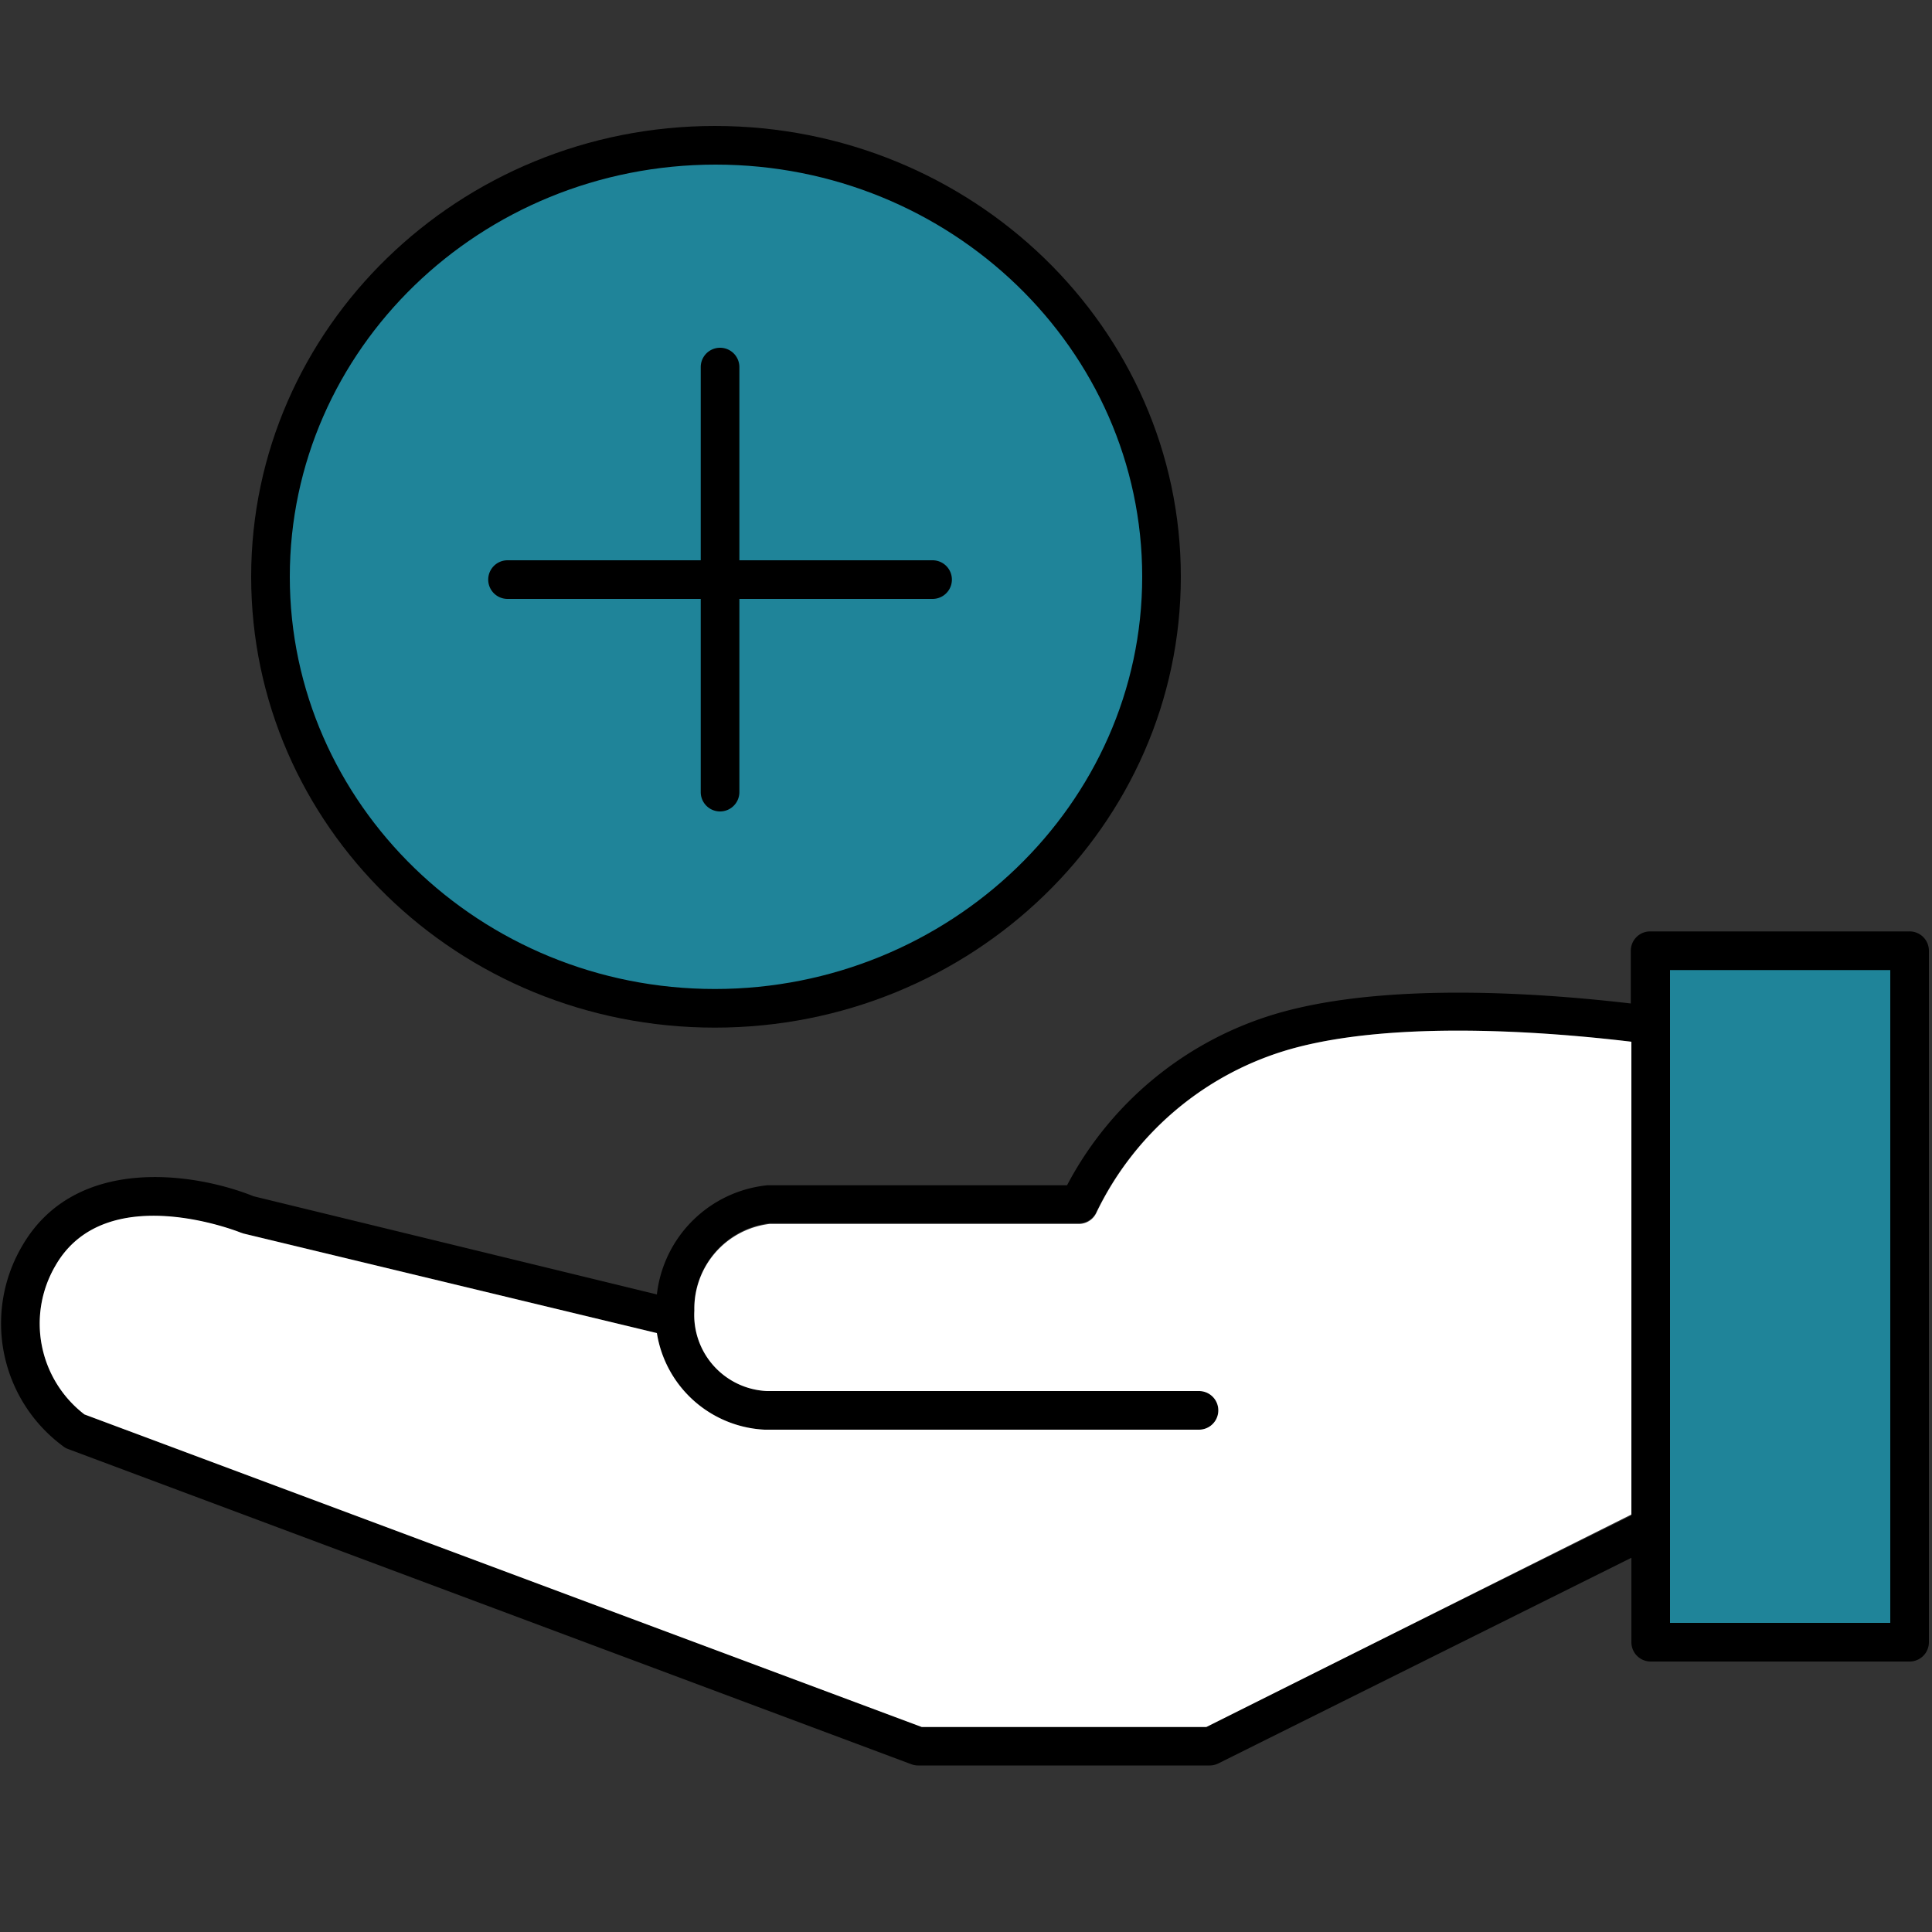
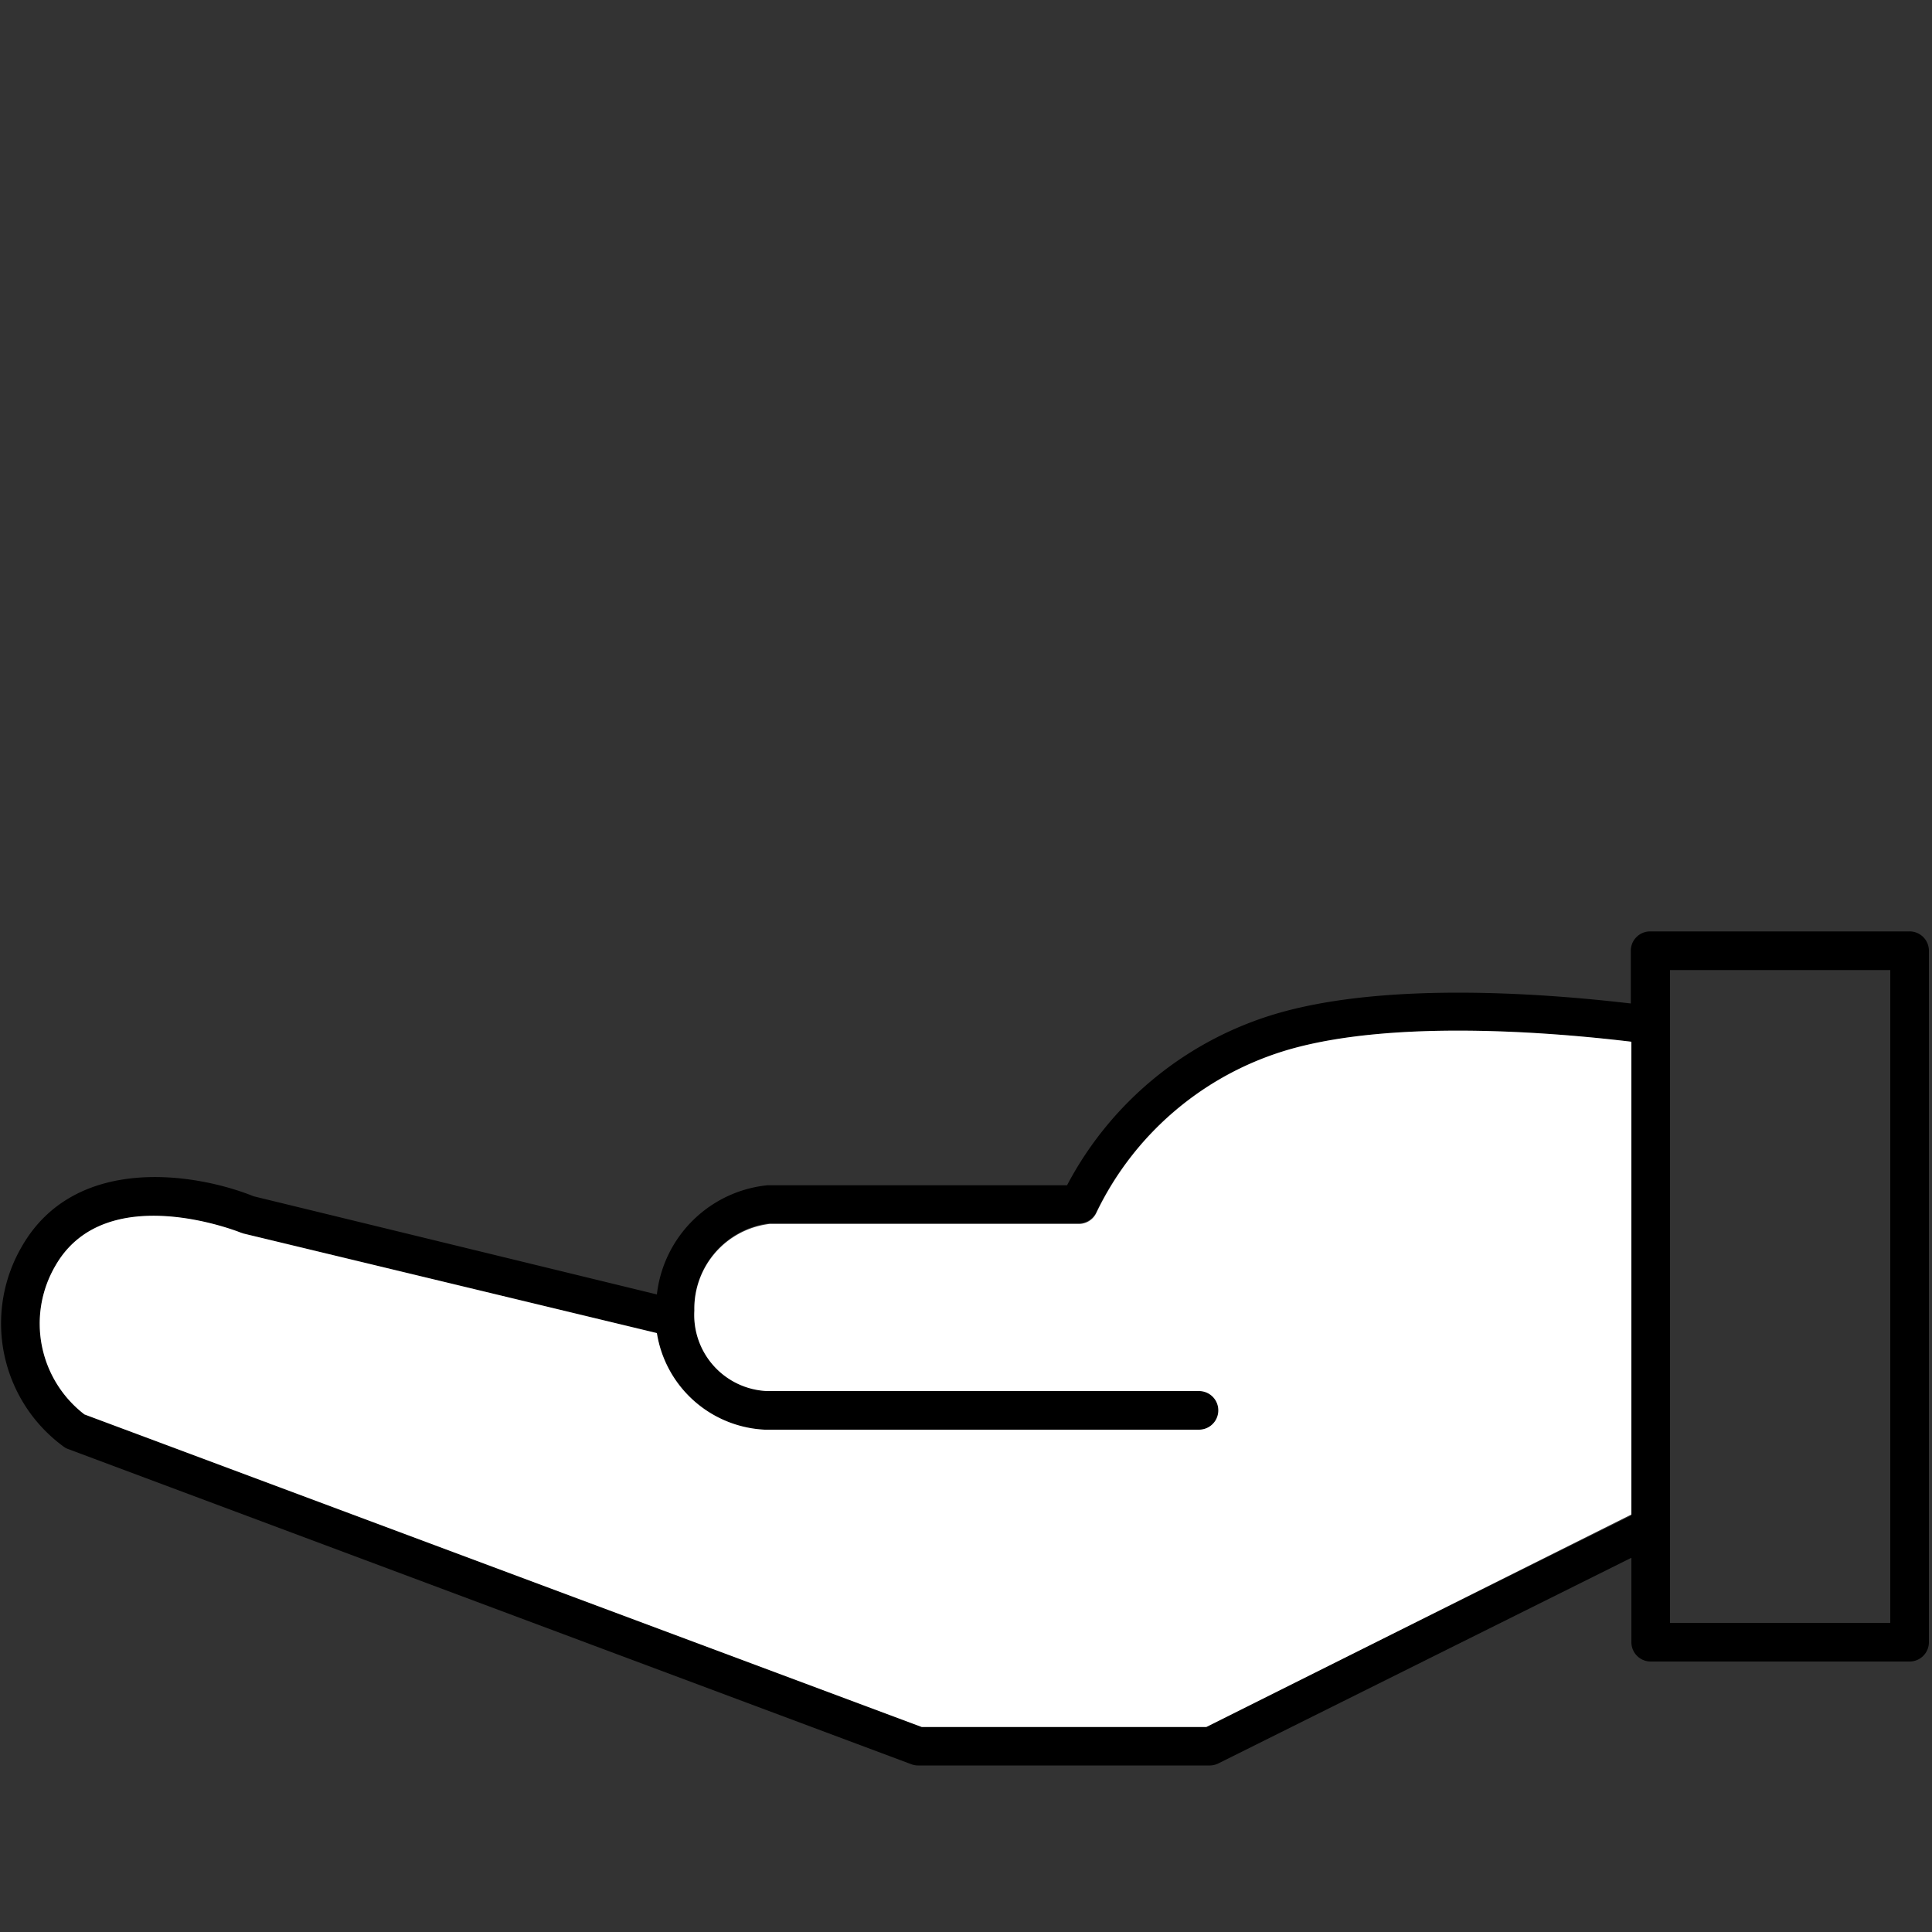
<svg xmlns="http://www.w3.org/2000/svg" viewBox="0 0 100 100">
  <rect x="0" y="0" width="100" height="100" fill="#333333" stroke="none" />
  <defs>
    <style>.cls-1{fill:#1f8499;}.cls-2{fill:#fff;}</style>
  </defs>
-   <ellipse class="cls-1" cx="37.04" cy="29.85" rx="23.08" ry="22.34" />
-   <rect class="cls-1" x="85.44" y="49.21" width="13.4" height="35.74" />
  <path d="M99.84,49.21V85a1,1,0,0,1-1,1H85.44a1,1,0,0,1-1-1V80.63L63.07,91.27a1,1,0,0,1-.44.11H47.53a1,1,0,0,1-.35-.06L3.52,75a.89.89,0,0,1-.25-.14A7.9,7.9,0,0,1,1.13,64.52c2.75-4.8,9-3.81,12-2.6L34,67a6.41,6.41,0,0,1,5.71-5.65H55.23a18,18,0,0,1,11-8.93c5.67-1.61,13.74-1,18.18-.48V49.21a1,1,0,0,1,1-1h13.4A1,1,0,0,1,99.84,49.21ZM97.84,84V50.21H86.44V84Zm-13.4-5.56V53.92c-4.25-.51-12.25-1.14-17.64.38a16,16,0,0,0-10.06,8.45,1,1,0,0,1-.9.56h-16a4.42,4.42,0,0,0-3.9,4.49A3.94,3.94,0,0,0,39.69,72H62.06a1,1,0,0,1,0,2H39.58A5.94,5.94,0,0,1,34,69L12.61,63.85l-.15-.05c-.07,0-7-2.81-9.59,1.71a5.93,5.93,0,0,0,1.5,7.7L47.71,89.38H62.39Z" />
  <path class="cls-2" d="M84.44,53.92V78.39l-22,11H47.71L4.37,73.21a5.93,5.93,0,0,1-1.5-7.7c2.59-4.52,9.52-1.74,9.59-1.71l.15.05L34,69A5.94,5.94,0,0,0,39.58,74H62.06a1,1,0,0,0,0-2H39.69a3.94,3.94,0,0,1-3.75-4.16,4.42,4.42,0,0,1,3.9-4.49h16a1,1,0,0,0,.9-.56A16,16,0,0,1,66.8,54.3C72.19,52.78,80.19,53.41,84.44,53.92Z" />
-   <path d="M37,6.52C50.32,6.52,61.12,17,61.12,29.85S50.32,53.19,37,53.19,13,42.72,13,29.85,23.76,6.52,37,6.52ZM59.12,29.85c0-11.76-9.9-21.33-22.08-21.33S15,18.09,15,29.85,24.87,51.19,37,51.19,59.12,41.62,59.12,29.85Z" />
-   <path d="M48.27,29a1,1,0,0,1,0,2h-10V41a1,1,0,0,1-2,0V31h-10a1,1,0,0,1,0-2h10V19a1,1,0,0,1,2,0V29Z" />
</svg>